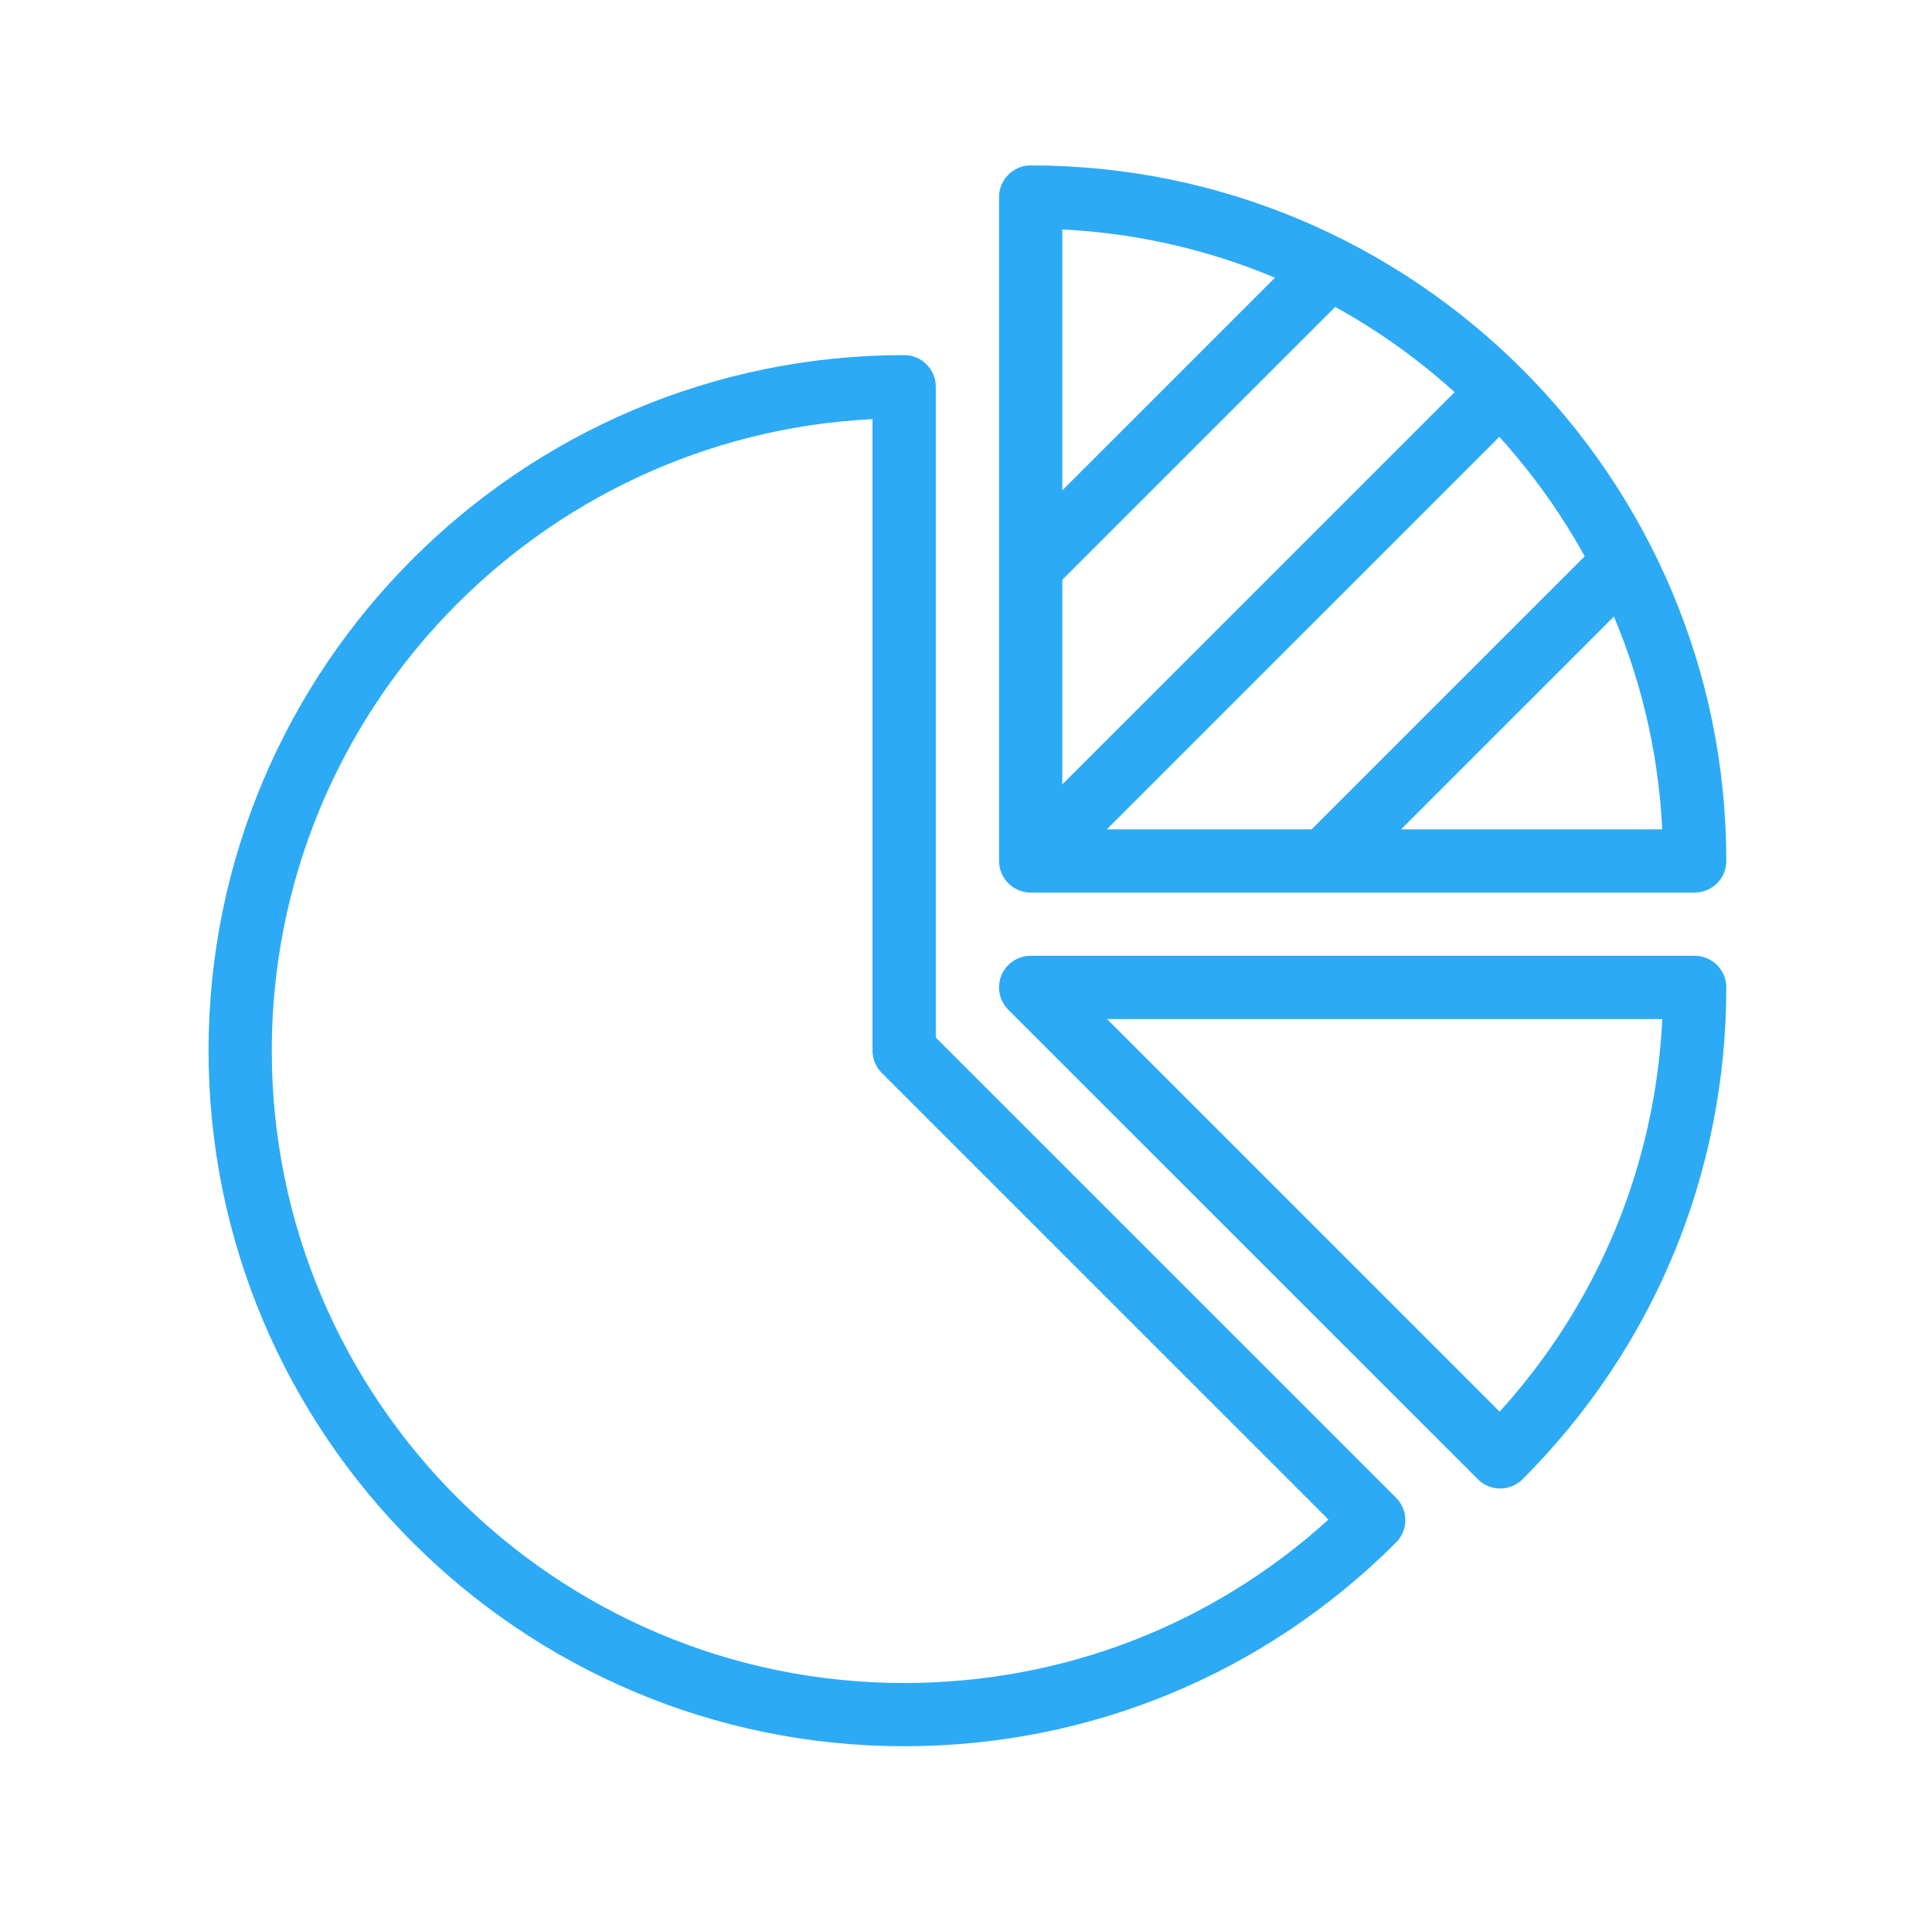
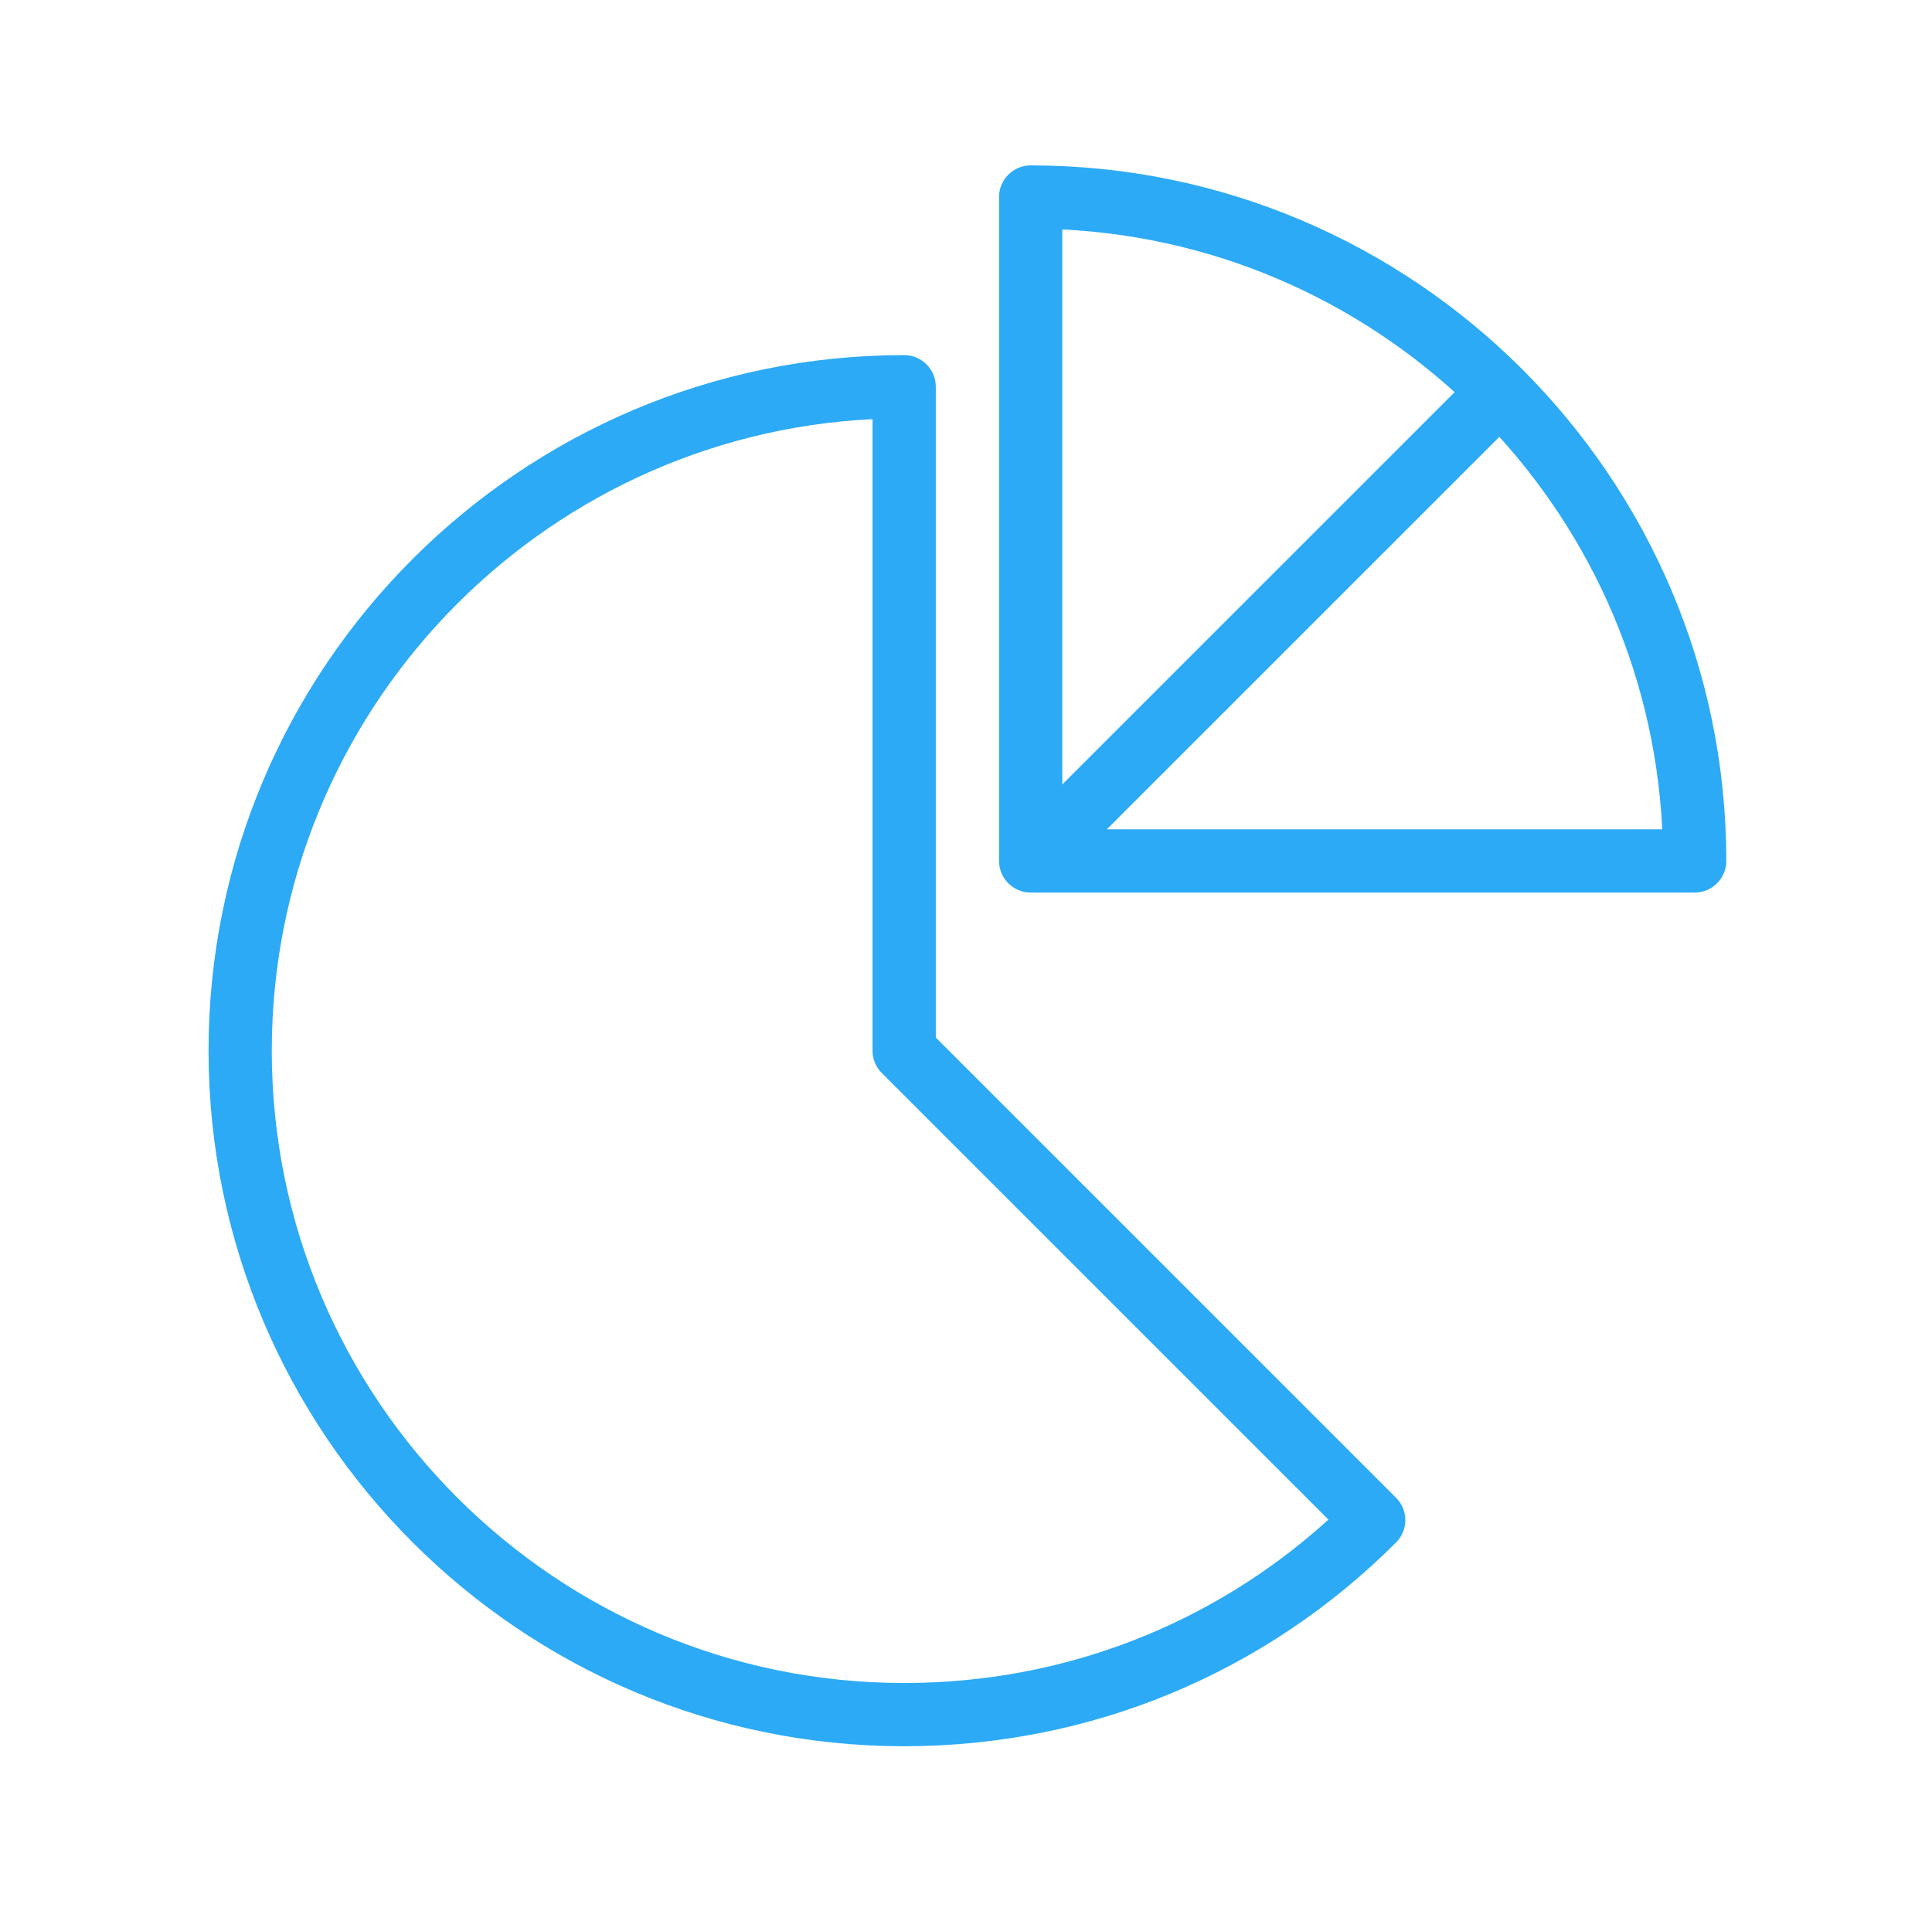
<svg xmlns="http://www.w3.org/2000/svg" version="1.1" x="0px" y="0px" viewBox="0 0 50.173 49.707" style="enable-background:new 0 0 50.173 49.707;" xml:space="preserve" fill="#2caaf6">
  <g id="Zusammenarbeit_x5F_2">
    <g>
      <g>
        <path d="M23.481,45.354c-9.961,0-18.065-8.104-18.065-18.065S13.52,9.223,23.481,9.223c0.453,0,0.821,0.368,0.821,0.821v16.904     l11.953,11.953c0.321,0.321,0.321,0.84,0,1.161C32.843,43.474,28.306,45.354,23.481,45.354z M22.66,10.886     c-8.676,0.429-15.602,7.622-15.602,16.403c0,9.056,7.368,16.423,16.423,16.423c4.112,0,7.993-1.501,11.018-4.244L22.9,27.869     c-0.154-0.154-0.241-0.363-0.241-0.581V10.886z" />
      </g>
      <g>
-         <path d="M38.959,38.66c-0.21,0-0.42-0.08-0.581-0.241L26.185,26.226c-0.235-0.235-0.305-0.588-0.178-0.895     c0.127-0.307,0.427-0.507,0.759-0.507H44.01c0.453,0,0.821,0.368,0.821,0.821c0,4.825-1.879,9.362-5.291,12.774     C39.379,38.58,39.169,38.66,38.959,38.66z M28.748,26.467l10.197,10.197c2.56-2.823,4.038-6.391,4.224-10.197H28.748z" />
-       </g>
+         </g>
      <g>
        <path d="M44.01,23.182H26.766c-0.453,0-0.821-0.368-0.821-0.821V5.117c0-0.453,0.368-0.821,0.821-0.821     c9.961,0,18.065,8.104,18.065,18.065C44.831,22.815,44.463,23.182,44.01,23.182z M27.587,21.54h15.581     c-0.415-8.404-7.177-15.166-15.581-15.581V21.54z" />
      </g>
      <g>
        <rect x="24.24" y="15.443" transform="matrix(0.707 -0.707 0.707 0.707 -1.876 28.001)" width="17.244" height="1.642" />
      </g>
      <g>
-         <rect x="32.801" y="17.666" transform="matrix(0.707 -0.707 0.707 0.707 -1.86 32.483)" width="10.959" height="1.642" />
-       </g>
+         </g>
      <g>
-         <rect x="25.161" y="10.025" transform="matrix(0.707 -0.707 0.707 0.707 1.305 24.843)" width="10.959" height="1.642" />
-       </g>
+         </g>
    </g>
  </g>
  <g id="Layer_1">
</g>
</svg>